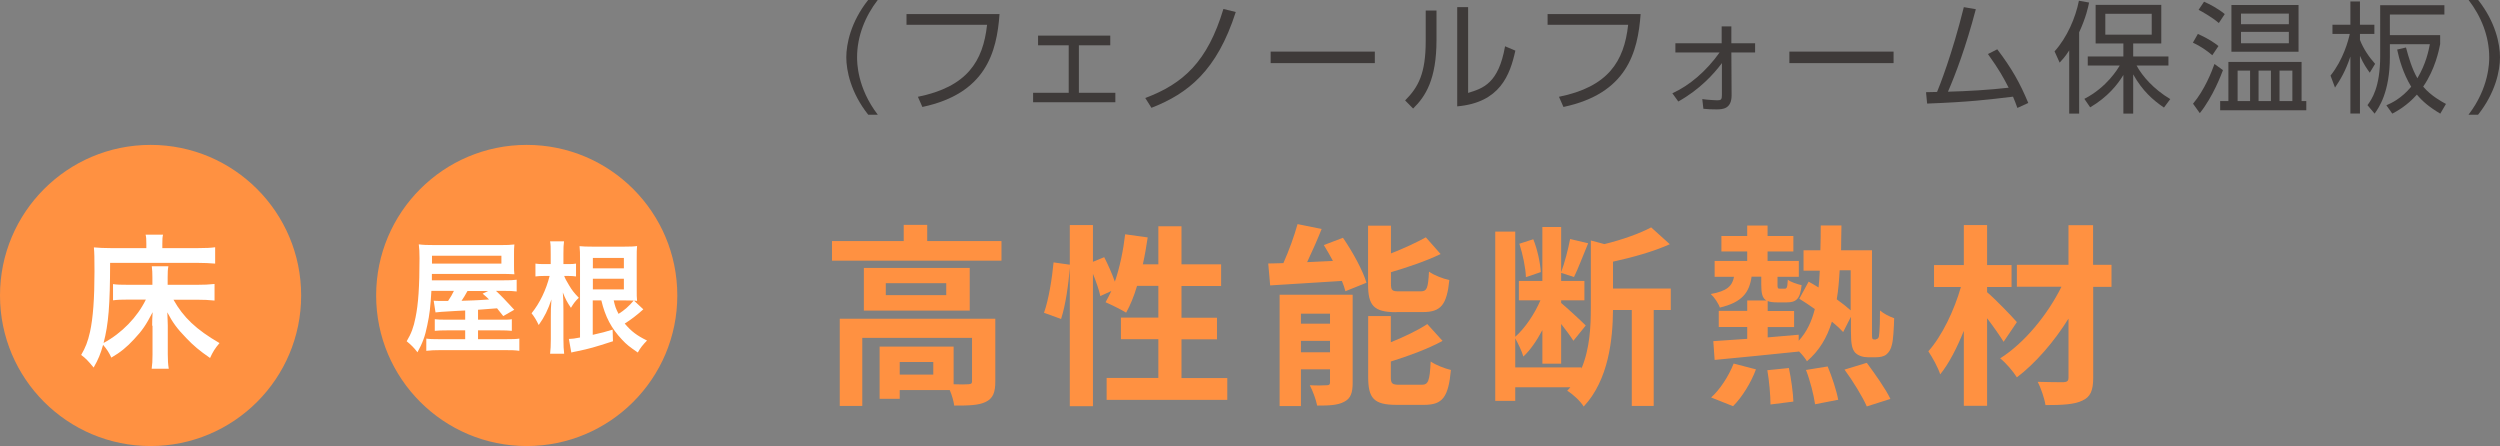
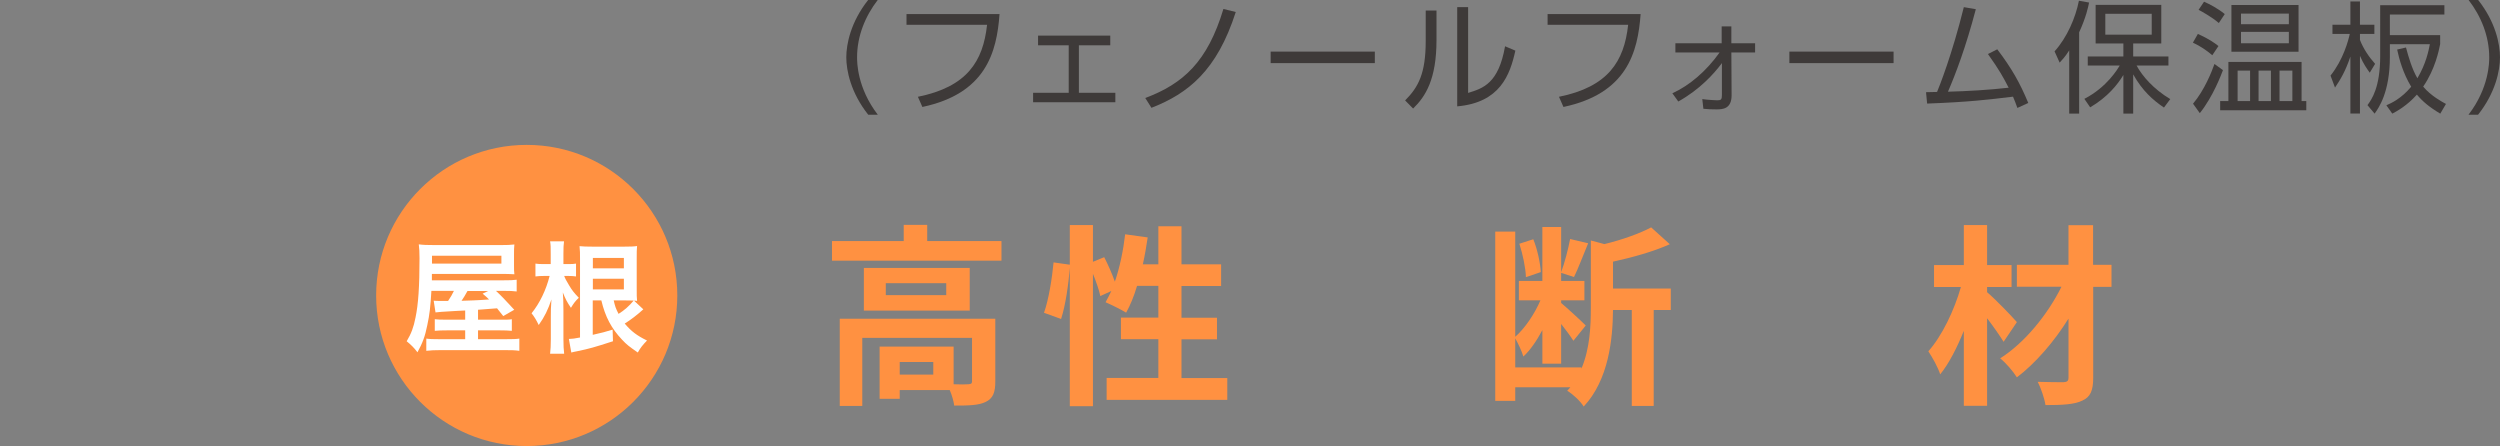
<svg xmlns="http://www.w3.org/2000/svg" id="_レイヤー_2" data-name="レイヤー 2" width="206.37" height="36.82" viewBox="0 0 206.37 36.82">
  <rect x="0" y="0" width="206.37" height="36.82" fill="#808080" stroke="none" />
  <defs>
    <style>
      .cls-1 {
        fill: #3e3a39;
      }

      .cls-1, .cls-2, .cls-3 {
        stroke-width: 0px;
      }

      .cls-2 {
        fill: #ff9141;
      }

      .cls-3 {
        fill: #fff;
      }
    </style>
  </defs>
  <g id="text">
    <g>
      <path class="cls-2" d="m82.67,19.9v1.62h-13.99v-1.62h5.92v-1.34h1.94v1.34h6.13Zm-.51,11.6c0,.88-.18,1.39-.8,1.68-.59.29-1.44.3-2.59.3-.05-.37-.19-.86-.37-1.28h-4.13v.72h-1.66v-4.31h6.11v3.11c.54.02,1.04.02,1.22,0,.24-.02.3-.06.3-.26v-3.57h-9.06v5.62h-1.86v-7.2h12.84v5.19Zm-2.11-9.38v3.52h-8.74v-3.52h8.74Zm-1.94,1.26h-4.99v.98h4.99v-.98Zm-1.07,6.5h-2.77v1.04h2.77v-1.04Z" />
      <path class="cls-2" d="m101.31,31.2v1.81h-9.96v-1.81h4.27v-3.2h-3.09v-1.78h3.09v-2.62h-1.76c-.24.83-.56,1.6-.9,2.21-.38-.24-1.25-.67-1.7-.86.16-.29.32-.59.48-.93l-.91.42c-.1-.48-.34-1.18-.61-1.84v10.93h-1.91v-11.44c-.1,1.34-.35,3.11-.72,4.24l-1.41-.51c.38-1.06.67-2.85.79-4.16l1.34.19v-3.27h1.91v3.03l.93-.38c.32.62.66,1.39.88,2.02.4-1.17.69-2.54.85-3.91l1.86.26c-.11.75-.24,1.5-.4,2.22h1.28v-3.14h1.91v3.14h3.27v1.79h-3.27v2.62h2.93v1.78h-2.93v3.2h3.78Z" />
-       <path class="cls-2" d="m110.86,19.63c.79,1.15,1.63,2.67,1.94,3.71l-1.74.7c-.06-.26-.16-.54-.29-.85-2.11.14-4.29.27-5.92.37l-.16-1.81c.38,0,.8-.02,1.25-.03.45-1.01.9-2.24,1.17-3.22l1.99.4c-.37.93-.8,1.89-1.2,2.74l2.13-.1c-.24-.45-.5-.9-.75-1.31l1.6-.61Zm.8,11.96c0,.83-.16,1.3-.69,1.57-.54.3-1.28.32-2.24.32-.1-.5-.37-1.23-.61-1.68.56.03,1.2.02,1.41,0,.19,0,.26-.05.26-.24v-1.07h-2.4v3.03h-1.76v-9.19h6.03v7.27Zm-4.27-5.7v.83h2.4v-.83h-2.4Zm2.4,3.19v-.94h-2.4v.94h2.4Zm5.46-3.31c-1.87,0-2.32-.56-2.32-2.32v-4.82h1.89v2.29c1.07-.42,2.13-.91,2.88-1.33l1.22,1.38c-1.2.58-2.71,1.09-4.1,1.5v.94c0,.58.1.64.7.64h1.75c.51,0,.62-.24.69-1.63.38.29,1.17.59,1.68.7-.21,2.05-.7,2.64-2.18,2.64h-2.21Zm2.11,5.99c.54,0,.66-.3.74-1.92.4.29,1.17.58,1.67.7-.21,2.26-.69,2.88-2.22,2.88h-2.27c-1.87,0-2.34-.54-2.34-2.3v-5.03h1.87v2.16c1.14-.46,2.24-.99,3.01-1.5l1.26,1.39c-1.23.67-2.82,1.25-4.27,1.7v1.28c0,.56.11.64.74.64h1.83Z" />
      <path class="cls-2" d="m137.92,25.59h-1.41v7.92h-1.81v-7.92h-1.55c-.02,2.39-.35,5.76-2.42,7.97-.24-.42-.93-1.06-1.36-1.3.08-.1.18-.19.26-.29h-4.55v1.12h-1.65v-13.97h1.65v8.68c.8-.7,1.59-1.87,2.08-3.01h-1.78v-1.6h1.94v-4.45h1.55v3.73c.29-.77.59-1.94.74-2.74l1.49.35c-.4.96-.82,2.08-1.17,2.79l-1.06-.35v.67h1.92v1.6h-1.92v.22c.45.37,1.73,1.55,2.03,1.86l-1.02,1.26c-.21-.34-.61-.88-1.01-1.39v3.28h-1.55v-2.77c-.46.86-.99,1.65-1.57,2.18-.13-.45-.43-1.07-.67-1.5v2.4h5.46v.11c.7-1.65.78-3.49.78-5.04v-5.55l1.12.3c1.44-.35,2.93-.88,3.86-1.38l1.54,1.39c-1.36.61-3.09,1.09-4.69,1.44v2.22h4.77v1.76Zm-11.96-2.72c-.02-.75-.26-1.89-.54-2.75l1.15-.37c.34.83.58,1.97.62,2.71l-1.23.42Z" />
-       <path class="cls-2" d="m154.86,27.99c.06,0,.13-.02.18-.08.05-.06.08-.19.1-.5.03-.3.05-.94.05-1.78.3.26.77.5,1.17.64-.02.8-.08,1.79-.18,2.16-.08.38-.24.64-.45.82s-.54.24-.85.24h-.7c-.37,0-.77-.11-1.04-.38-.24-.29-.35-.62-.35-1.79v-1.17l-.64,1.26c-.24-.26-.56-.56-.93-.86-.4,1.33-1.06,2.42-2.06,3.27-.14-.24-.4-.56-.67-.83v.03c-2.48.26-5.07.51-6.95.69l-.11-1.55c.78-.05,1.74-.11,2.8-.19v-.98h-2.35v-1.33h2.35v-.86h1.58c-.34-.19-.42-.59-.42-1.3v-.66h-.8c-.19,1.31-.77,2.11-2.62,2.55-.11-.34-.46-.86-.75-1.12,1.35-.24,1.78-.67,1.92-1.42h-1.6v-1.31h2.69v-.78h-2.13v-1.28h2.13v-.86h1.68v.86h2.13v1.28h-2.13v.78h2.58v1.31h-1.76v.66c0,.29.03.32.21.32h.37c.19,0,.24-.08.27-.74.24.19.78.37,1.14.45-.11,1.15-.46,1.42-1.22,1.42h-.8c-.34,0-.59-.03-.78-.11v.82h2.18v1.33h-2.18v.85c.85-.08,1.71-.14,2.56-.22v.5c.66-.72,1.07-1.58,1.33-2.62-.43-.3-.88-.61-1.28-.85l.77-1.41c.26.14.53.3.82.48.05-.45.08-.91.1-1.39h-1.34v-1.68h1.39c.02-.66.03-1.33.03-2.05h1.71c-.02.7-.02,1.39-.03,2.05h2.55v6.66c0,.35,0,.56.03.62.03.06.08.08.14.08h.19Zm-13.61,4.82c.7-.62,1.44-1.73,1.86-2.8l1.84.48c-.4,1.09-1.14,2.29-1.89,3.04l-1.81-.72Zm6.42-2.43c.19.9.35,2.08.37,2.77l-1.89.24c0-.7-.1-1.92-.26-2.83l1.78-.18Zm3.2-.13c.37.88.74,2.03.87,2.75l-1.91.37c-.1-.72-.4-1.94-.75-2.83l1.79-.29Zm.99-7.94c-.05.86-.11,1.66-.24,2.4.45.32.85.64,1.15.91v-3.31h-.91Zm2.24,7.64c.67.91,1.55,2.14,1.95,2.98l-1.95.62c-.34-.78-1.15-2.11-1.84-3.04l1.84-.56Z" />
      <path class="cls-2" d="m165.39,28.21c-.32-.51-.83-1.25-1.36-1.94v7.23h-1.92v-6.19c-.56,1.39-1.22,2.69-1.95,3.59-.19-.59-.64-1.39-.98-1.9,1.14-1.28,2.14-3.39,2.69-5.31h-2.22v-1.81h2.46v-3.3h1.92v3.3h2.02v1.81h-2.02v.43c.64.53,2.11,2.06,2.46,2.47l-1.1,1.63Zm8.92-4.53h-1.52v7.49c0,1.1-.24,1.6-.9,1.9-.64.32-1.66.37-3.04.37-.08-.54-.37-1.39-.64-1.92.88.03,1.87.03,2.14.03.29-.02.4-.1.4-.38v-4.87c-1.18,1.9-2.72,3.68-4.26,4.85-.32-.5-.88-1.17-1.38-1.57,1.99-1.25,3.91-3.59,5.06-5.91h-3.68v-1.81h4.26v-3.27h2.03v3.27h1.52v1.81Z" />
    </g>
    <g>
      <path class="cls-1" d="m71.67,9.47c-1.45-1.83-1.81-3.66-1.81-4.74s.36-2.91,1.81-4.74h.79c-1.05,1.36-1.71,3.01-1.71,4.74,0,.4,0,2.51,1.71,4.74h-.79Z" />
      <path class="cls-1" d="m82.51,1.16c-.23,3.18-1.14,6.56-6.37,7.67l-.37-.84c4.05-.82,5.38-2.91,5.71-5.94h-6.65v-.89h7.68Z" />
      <path class="cls-1" d="m89.06,7.66h3.01v.78h-6.79v-.78h2.94v-3.92h-2.53v-.8h5.96v.8h-2.59v3.92Z" />
      <path class="cls-1" d="m94.54,8.09c3.14-1.18,5.14-3,6.45-7.35l1.02.25c-1.56,4.86-3.94,6.73-6.96,7.91l-.51-.81Z" />
      <path class="cls-1" d="m113.49,4.26v.95h-8.6v-.95h8.6Z" />
      <path class="cls-1" d="m118.58,3.31c0,3.23-.9,4.65-1.93,5.65l-.66-.67c1.11-1.11,1.7-2.25,1.7-4.91V.87h.89v2.44Zm2.61,4.36c1.23-.38,2.51-.77,3.05-3.85l.85.36c-.44,2-1.26,4.29-4.8,4.6V.59h.9v7.08Z" />
      <path class="cls-1" d="m135.43,1.16c-.23,3.18-1.14,6.56-6.37,7.67l-.37-.84c4.05-.82,5.38-2.91,5.71-5.94h-6.65v-.89h7.68Z" />
      <path class="cls-1" d="m138.3,4.33v-.76h3.82v-1.39h.8v1.39h1.96v.76h-1.96l.02,3.54c0,1.13-.75,1.16-1.25,1.16-.36,0-.72-.01-1.08-.05l-.09-.8c.45.07,1.18.1,1.23.1.32,0,.39-.06.39-.45v-2.62c-.67.9-1.83,2.18-3.6,3.17l-.49-.68c1.41-.64,2.8-1.82,3.9-3.37h-3.65Z" />
      <path class="cls-1" d="m156.31,4.26v.95h-8.6v-.95h8.6Z" />
      <path class="cls-1" d="m158.99,7.61s.81-.02.91-.02c.19-.45,1.24-3.08,2.21-7l.99.17c-.82,3.12-1.67,5.36-2.3,6.81,1.6-.04,3.44-.15,5.01-.33-.45-.87-.76-1.45-1.71-2.78l.77-.39c1.19,1.57,1.86,2.75,2.56,4.43l-.9.41c-.12-.34-.19-.53-.36-.93-2.08.25-3.62.44-7.09.57l-.09-.94Z" />
      <path class="cls-1" d="m171.63,9.38h-.82v-5.22c-.34.53-.57.77-.79,1.01l-.42-.93c1.03-1.14,1.74-2.79,2.01-4.18l.84.15c-.08.39-.24,1.19-.82,2.46v6.71Zm.43-1.22c1.88-.97,2.76-2.49,2.92-2.75h-2.64v-.75h2.94v-1.07h-2.29V.4h5.42v3.19h-2.32v1.07h2.91v.75h-2.63c.48.89,1.41,1.95,2.78,2.77l-.52.7c-.92-.63-1.77-1.37-2.54-2.74v3.24h-.81v-3.19c-.48.8-1.31,1.83-2.74,2.67l-.48-.7Zm5.56-7.02h-3.83v1.72h3.83v-1.72Z" />
      <path class="cls-1" d="m182.62,4.56c-.44-.38-.98-.75-1.6-1.04l.41-.72c.89.4,1.36.73,1.7,1l-.51.76Zm-1.59,4c.96-1.14,1.55-2.66,1.77-3.28l.7.51c-.12.32-.81,2.18-1.91,3.55l-.56-.78Zm2.13-6.66c-.58-.5-1.46-.98-1.67-1.09l.45-.67c.47.21,1.13.55,1.71,1.02l-.49.74Zm6.83,3.21v3.23h.39v.76h-7.11v-.76h.68v-3.23h6.04Zm-5.79-4.7h5.54v3.86h-5.54V.41Zm1.54,5.42h-1.03v2.51h1.03v-2.51Zm3.2-4.71h-3.95v.88h3.95v-.88Zm-3.95,2.45h3.95v-.94h-3.95v.94Zm2.47,2.26h-1.02v2.51h1.02v-2.51Zm1.77,0h-1.06v2.51h1.06v-2.51Z" />
      <path class="cls-1" d="m195.62,6c-.22-.3-.53-.73-.81-1.39v4.76h-.79v-4.7c-.41,1.22-.83,1.91-1.27,2.56l-.37-.99c1.05-1.31,1.47-2.89,1.59-3.44h-1.43v-.76h1.48V.12h.79v1.92h1.19v.76h-1.19v.5c.29.73.73,1.39,1.25,1.97l-.44.73Zm1.66-1.32c0,2.94-.92,4.22-1.26,4.7l-.59-.7c.35-.48,1.05-1.45,1.05-4.06V.43h5.3v.77h-4.5v1.7h4.15v.74c-.1.51-.41,2.07-1.4,3.51.63.76,1.58,1.27,1.88,1.43l-.47.8c-.91-.54-1.46-1.01-1.93-1.57-.82.92-1.65,1.37-2.03,1.57l-.49-.69c.4-.17,1.22-.54,2.05-1.53-.69-1.15-.99-2.28-1.16-3.07l.73-.17c.22.82.49,1.76.94,2.54.71-1.19.93-2.28,1.03-2.81h-3.3v1.03Z" />
      <path class="cls-1" d="m203.77,9.47c1.71-2.23,1.71-4.34,1.71-4.74,0-1.73-.66-3.38-1.71-4.74h.79c1.45,1.83,1.81,3.66,1.81,4.74s-.36,2.91-1.81,4.74h-.79Z" />
    </g>
    <g>
-       <circle class="cls-2" cx="12.43" cy="24.39" r="12.43" />
-       <path class="cls-3" d="m12.56,26.87c0-.37.01-.61.04-1.1-.54,1.05-.86,1.52-1.54,2.24-.59.64-1.11,1.07-1.87,1.51-.18-.4-.38-.71-.68-1.05-.21.74-.39,1.19-.78,1.87-.4-.49-.69-.8-1.03-1.04.36-.61.55-1.11.73-1.9.25-1.14.37-2.75.37-4.99,0-1.14-.01-1.55-.05-1.99.43.04.85.06,1.38.06h2.95v-.37c0-.36-.01-.54-.06-.74h1.44c-.05.19-.06.37-.06.75v.36h2.96c.65,0,1.05-.02,1.4-.07v1.35c-.48-.04-.89-.06-1.39-.06h-7.28c-.01,3.51-.13,5.04-.54,6.61,1.51-.81,2.79-2.14,3.49-3.58h-1.46c-.53,0-.88.01-1.25.06v-1.34c.31.05.61.06,1.33.06h1.92v-.62c0-.37-.01-.57-.05-.91h1.37c-.05.26-.06.47-.06.9v.63h2.4c.59,0,1.05-.02,1.47-.07v1.37c-.44-.05-.9-.07-1.45-.07h-1.94c.82,1.46,1.87,2.46,3.8,3.58-.37.43-.56.74-.78,1.23-.86-.59-1.37-1.02-1.96-1.64-.77-.79-1.13-1.29-1.57-2.13.02.61.04.84.04,1.09v2.38c0,.49.02.81.08,1.19h-1.41c.05-.36.07-.67.07-1.17v-2.37Z" />
-     </g>
+       </g>
    <g>
      <circle class="cls-2" cx="43.48" cy="24.39" r="12.43" />
      <g>
        <path class="cls-3" d="m38.4,25.63q-.06,0-.79.04c-1.03.06-1.5.09-1.66.12l-.15-.97c.23.02.26.02.44.02h.75c.21-.31.34-.53.48-.83h-1.86c-.07,1.25-.15,1.98-.34,2.84-.18.91-.39,1.47-.81,2.23-.29-.38-.52-.61-.89-.91.38-.64.57-1.14.73-1.96.23-1.1.33-2.55.33-4.9,0-.5-.02-.81-.06-1.14.35.05.68.06,1.31.06h5.48c.51,0,.79-.01,1.1-.05-.03.31-.03.45-.03.8v.94c0,.34,0,.46.03.72-.37-.02-.65-.03-1.07-.03h-5.74v.53s5.84,0,5.84,0c.63,0,.88-.01,1.16-.05v.97c-.32-.04-.54-.05-1.06-.05h-.65c.38.35.83.81,1.51,1.56l-.91.52-.51-.64q-.53.04-1.57.12v.82h1.79c.62,0,.77,0,1-.04v.96c-.32-.03-.58-.04-1.01-.04h-1.78v.73h2.2c.7,0,.95-.01,1.21-.05v1.01c-.33-.05-.66-.06-1.33-.06h-5.09c-.57,0-.94.02-1.26.06v-1.01c.25.04.55.05,1.16.05h2.05v-.73h-1.48c-.45,0-.72.01-1.03.04v-.96c.26.03.44.04,1.04.04h1.47v-.76Zm2.99-3.87v-.65h-5.73v.65h5.73Zm-2.8,2.26c-.2.36-.31.55-.49.81.8-.03,1.31-.04,1.52-.06.08,0,.33-.02.75-.05-.18-.18-.27-.26-.53-.48l.46-.22h-1.71Z" />
        <path class="cls-3" d="m46.57,22.77c.08.22.17.39.4.77.25.42.42.64.81,1.04-.28.26-.44.48-.65.83-.32-.47-.45-.72-.67-1.27.03.33.05.83.05,1.45v2.39c0,.52.02.9.06,1.22h-1.16c.04-.32.06-.72.06-1.22v-1.84c0-.4,0-.81.05-1.42-.28.84-.57,1.44-1.05,2.11q-.28-.59-.59-.97c.68-.84,1.2-1.93,1.49-3.08h-.5c-.24,0-.44.01-.67.04v-1.06c.19.03.37.04.67.04h.59v-.84c0-.53,0-.76-.05-1.04h1.15c-.04.26-.05.56-.05,1.04v.84h.43c.27,0,.44-.01.61-.04v1.06c-.21-.03-.39-.04-.59-.04h-.39Zm6.54,2.76c-.53.48-1.04.87-1.54,1.18.54.64,1,.99,1.84,1.4-.36.37-.56.62-.76.99-.72-.5-.92-.65-1.31-1.07-.87-.92-1.38-1.88-1.7-3.23h-.71v2.84c.84-.19.99-.23,1.64-.43l.03.96c-1.58.51-1.94.61-2.89.81-.32.06-.38.08-.55.12l-.2-1.12c.28-.01.48-.03.92-.12v-6.49c0-.44,0-.71-.04-1.05.3.03.57.04,1.05.04h2.65c.51,0,.8-.01,1.05-.05-.03.28-.03.51-.03,1.09v2.38c0,.6,0,.79.03,1.06-.13-.02-.15-.02-.25-.02l.77.72Zm-1.61-3.38v-.86h-2.56v.86h2.56Zm-2.56,1.74h2.56v-.88h-2.56v.88Zm1.72.91c.12.51.16.64.4,1.11.47-.29.87-.64,1.25-1.1-.25-.01-.37-.01-.63-.01h-1.02Z" />
      </g>
    </g>
  </g>
</svg>